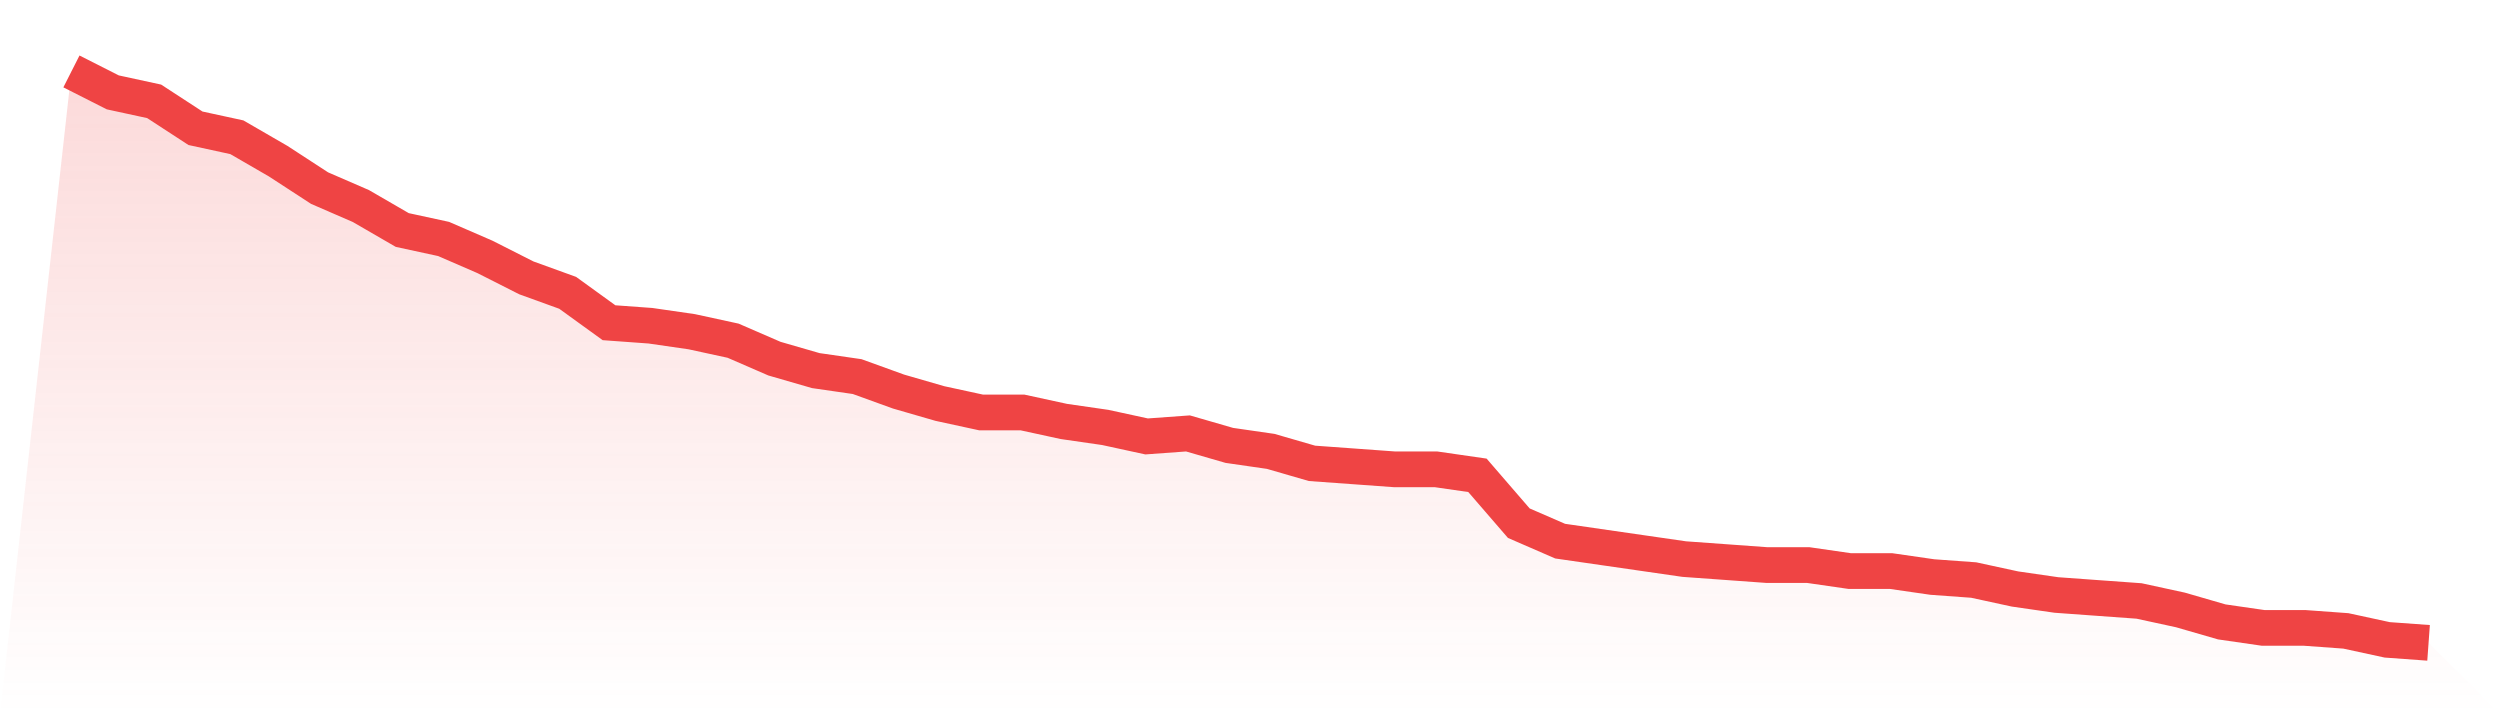
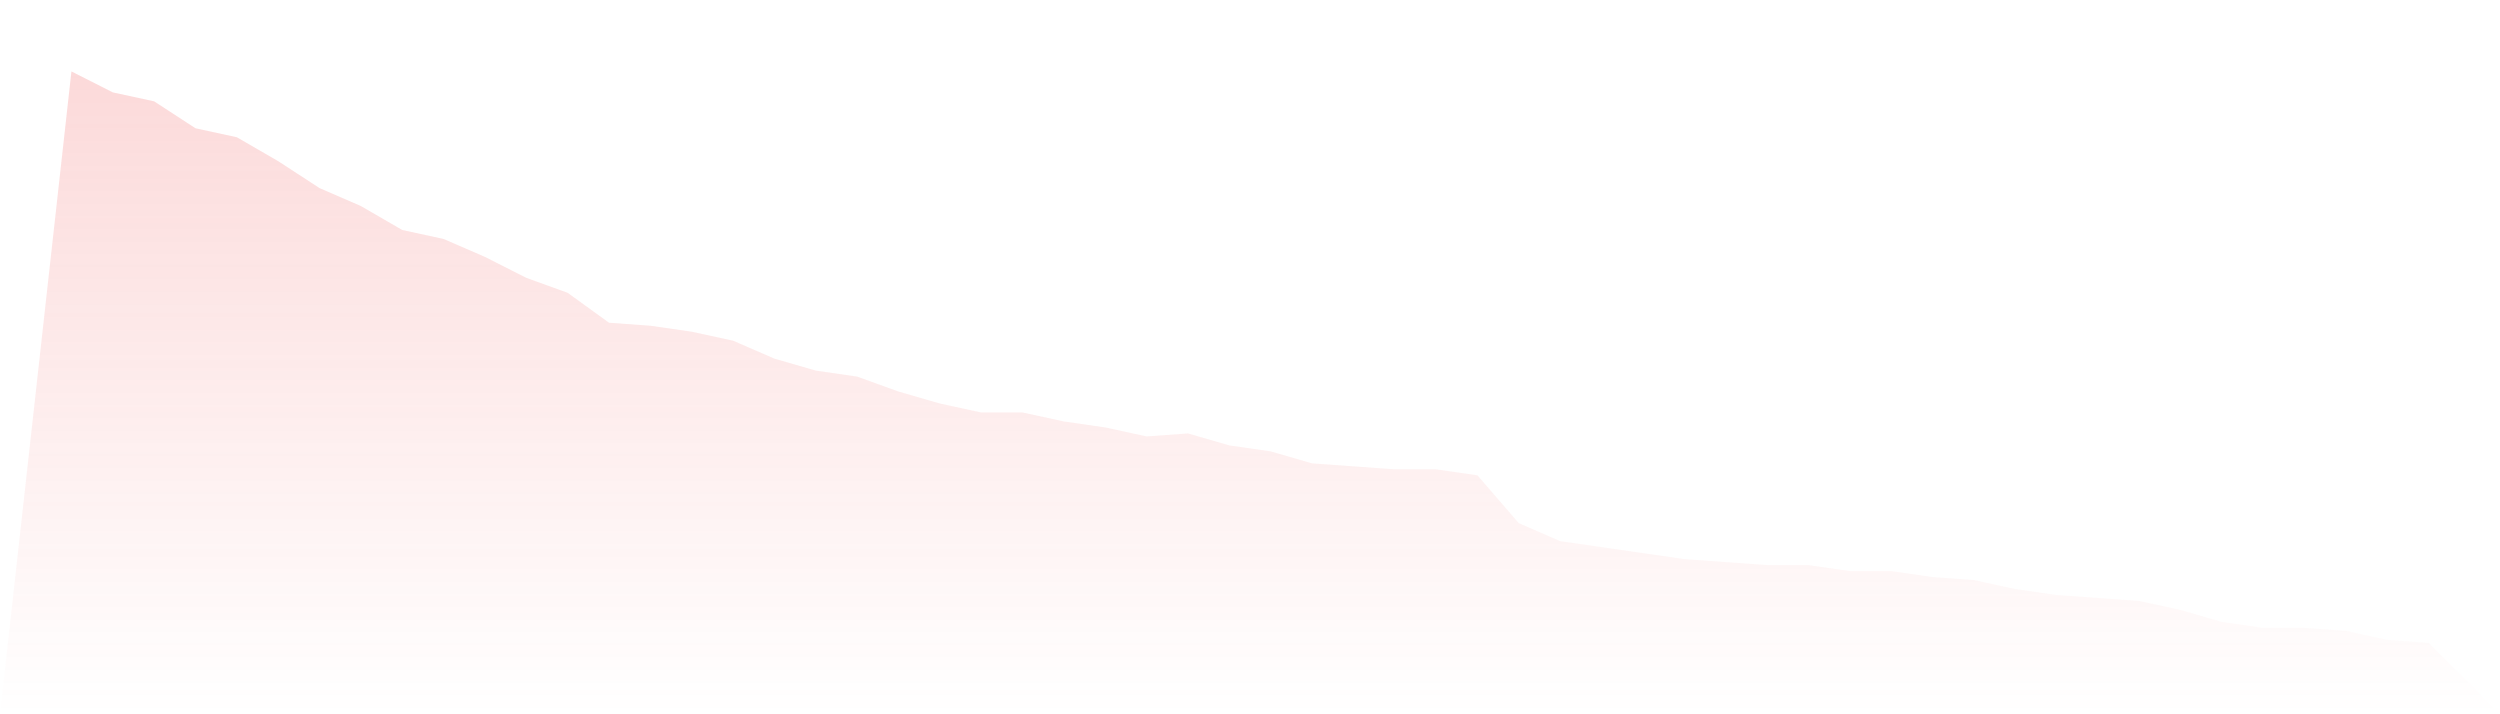
<svg xmlns="http://www.w3.org/2000/svg" viewBox="0 0 140 40">
  <defs>
    <linearGradient id="gradient" x1="0" x2="0" y1="0" y2="1">
      <stop offset="0%" stop-color="#ef4444" stop-opacity="0.2" />
      <stop offset="100%" stop-color="#ef4444" stop-opacity="0" />
    </linearGradient>
  </defs>
  <path d="M4,4 L4,4 L6.316,5.173 L8.632,5.675 L10.947,7.183 L13.263,7.686 L15.579,9.026 L17.895,10.534 L20.211,11.539 L22.526,12.88 L24.842,13.382 L27.158,14.387 L29.474,15.56 L31.789,16.398 L34.105,18.073 L36.421,18.241 L38.737,18.576 L41.053,19.079 L43.368,20.084 L45.684,20.754 L48,21.089 L50.316,21.927 L52.632,22.597 L54.947,23.099 L57.263,23.099 L59.579,23.602 L61.895,23.937 L64.211,24.44 L66.526,24.272 L68.842,24.942 L71.158,25.277 L73.474,25.948 L75.789,26.115 L78.105,26.283 L80.421,26.283 L82.737,26.618 L85.053,29.298 L87.368,30.304 L89.684,30.639 L92,30.974 L94.316,31.309 L96.632,31.476 L98.947,31.644 L101.263,31.644 L103.579,31.979 L105.895,31.979 L108.211,32.314 L110.526,32.482 L112.842,32.984 L115.158,33.319 L117.474,33.487 L119.789,33.654 L122.105,34.157 L124.421,34.827 L126.737,35.162 L129.053,35.162 L131.368,35.33 L133.684,35.832 L136,36 L140,40 L0,40 z" fill="url(#gradient)" />
-   <path d="M4,4 L4,4 L6.316,5.173 L8.632,5.675 L10.947,7.183 L13.263,7.686 L15.579,9.026 L17.895,10.534 L20.211,11.539 L22.526,12.88 L24.842,13.382 L27.158,14.387 L29.474,15.56 L31.789,16.398 L34.105,18.073 L36.421,18.241 L38.737,18.576 L41.053,19.079 L43.368,20.084 L45.684,20.754 L48,21.089 L50.316,21.927 L52.632,22.597 L54.947,23.099 L57.263,23.099 L59.579,23.602 L61.895,23.937 L64.211,24.44 L66.526,24.272 L68.842,24.942 L71.158,25.277 L73.474,25.948 L75.789,26.115 L78.105,26.283 L80.421,26.283 L82.737,26.618 L85.053,29.298 L87.368,30.304 L89.684,30.639 L92,30.974 L94.316,31.309 L96.632,31.476 L98.947,31.644 L101.263,31.644 L103.579,31.979 L105.895,31.979 L108.211,32.314 L110.526,32.482 L112.842,32.984 L115.158,33.319 L117.474,33.487 L119.789,33.654 L122.105,34.157 L124.421,34.827 L126.737,35.162 L129.053,35.162 L131.368,35.33 L133.684,35.832 L136,36" fill="none" stroke="#ef4444" stroke-width="2" />
</svg>